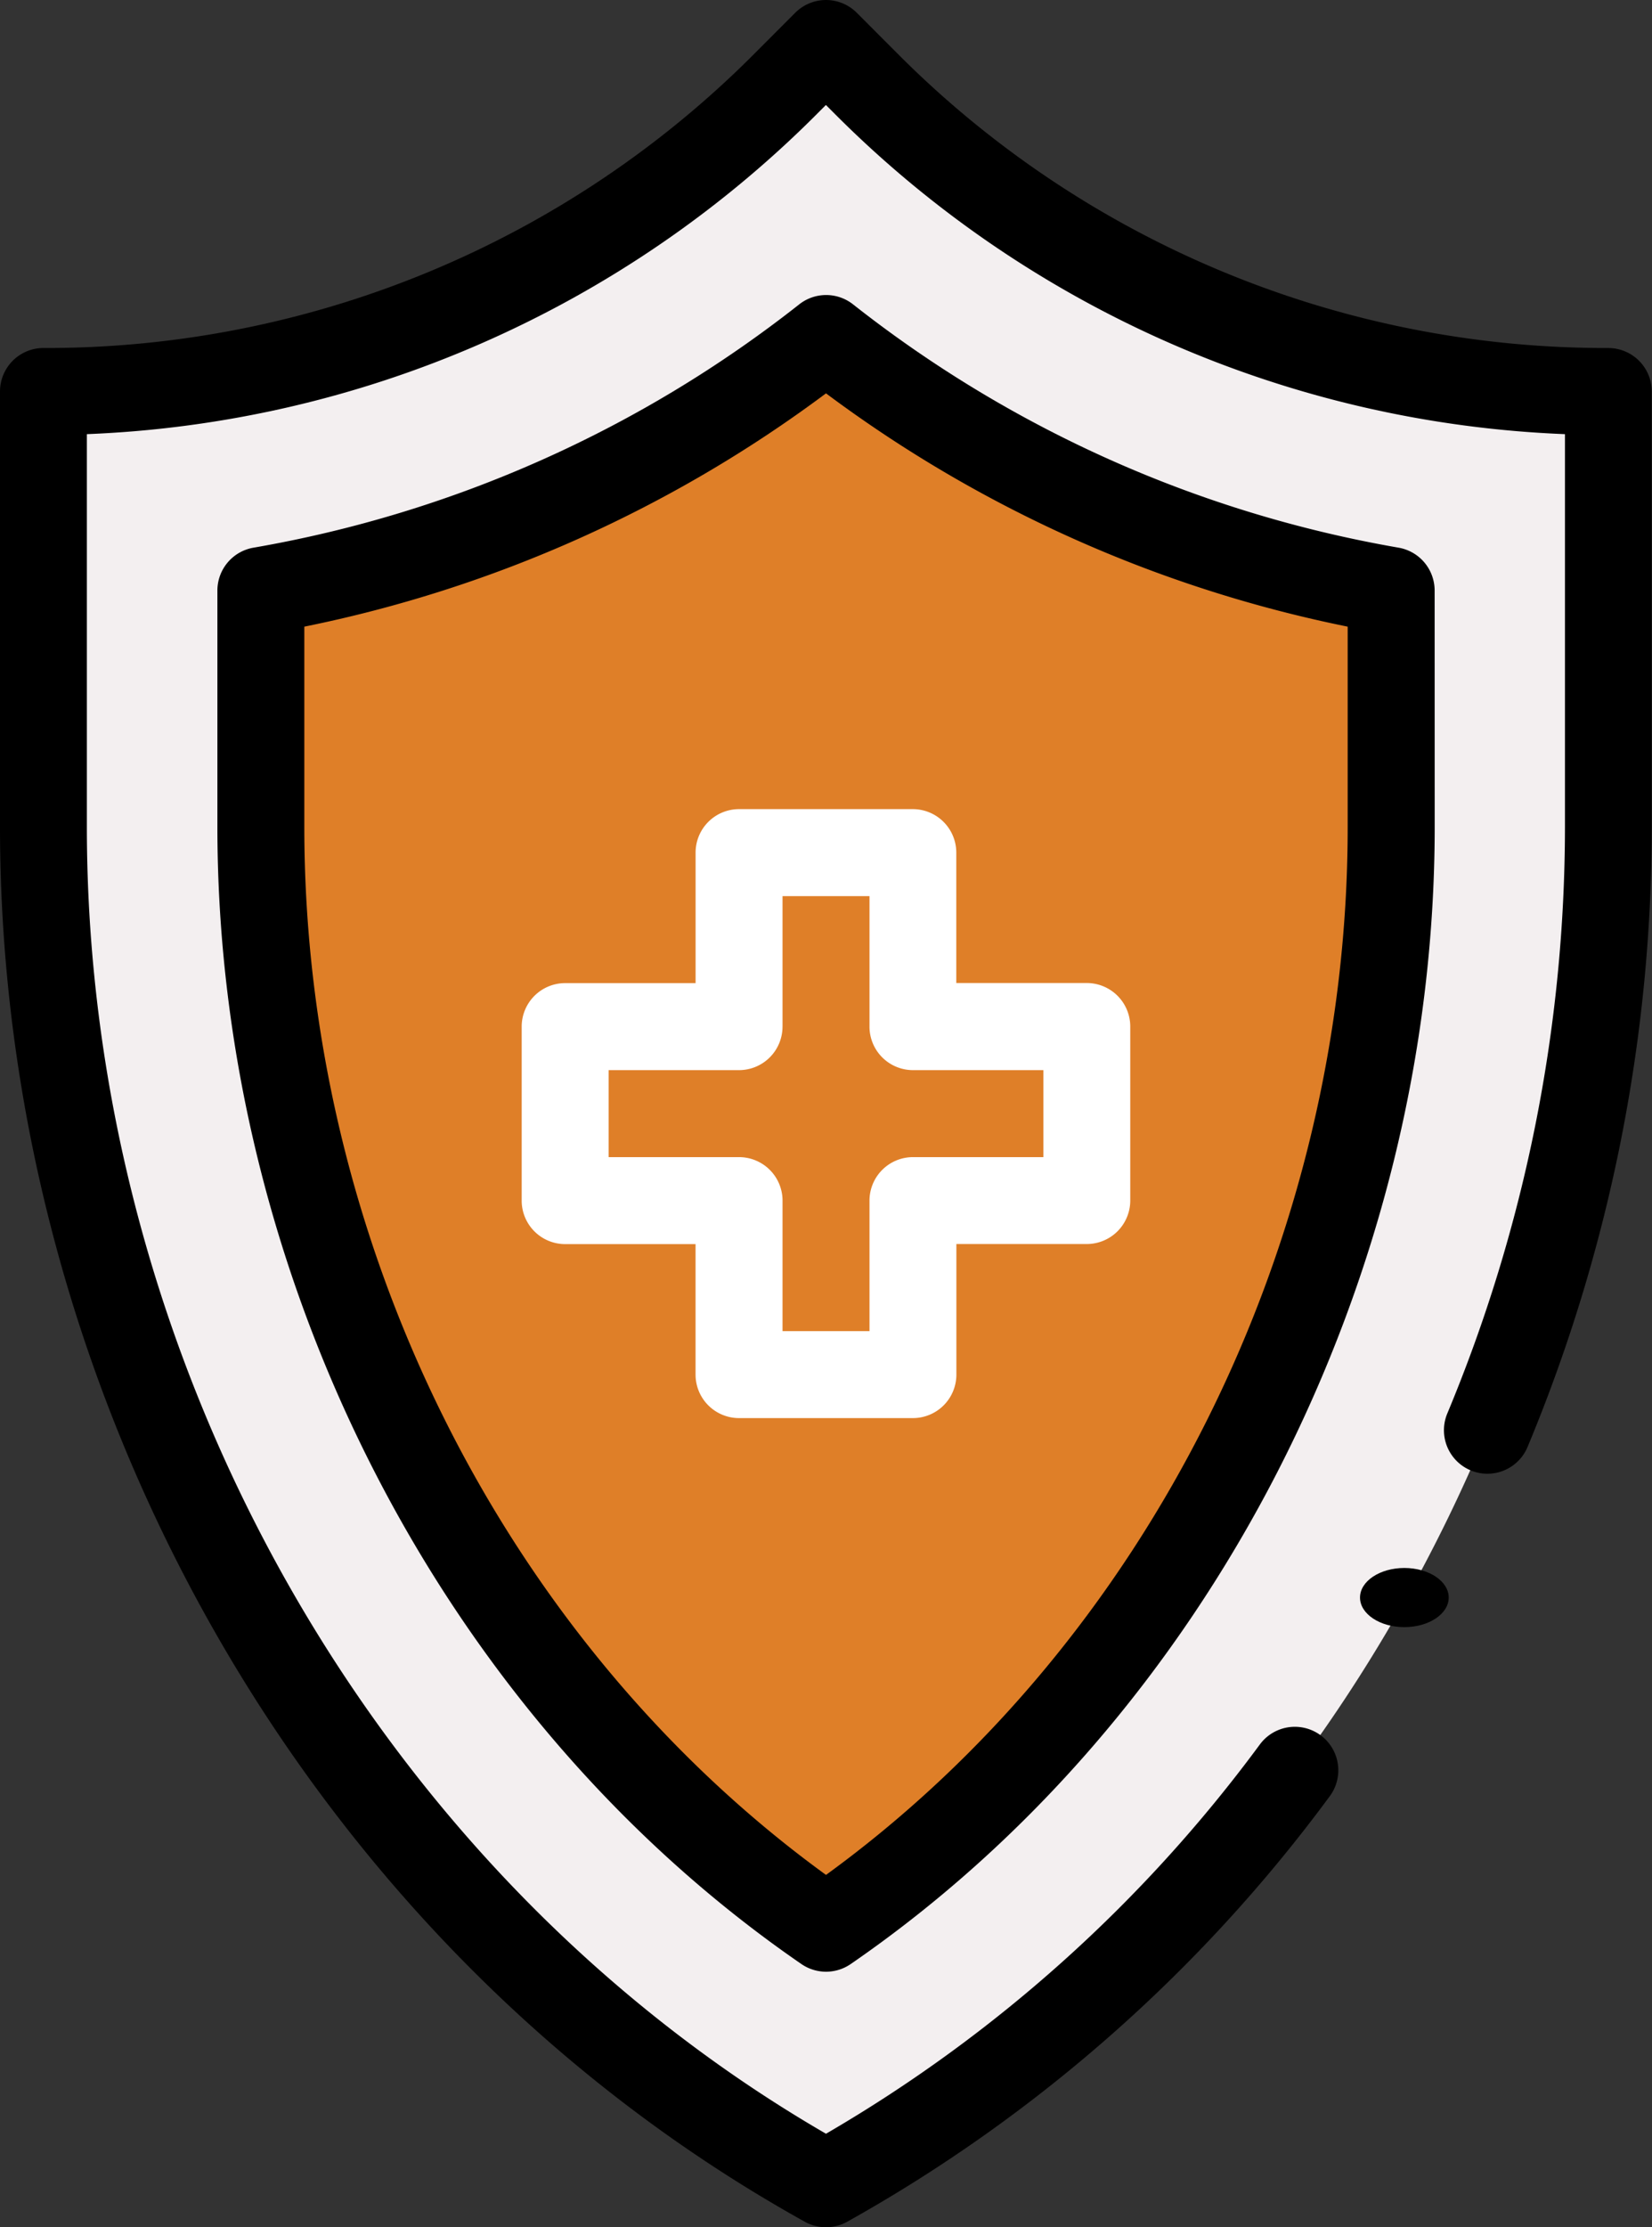
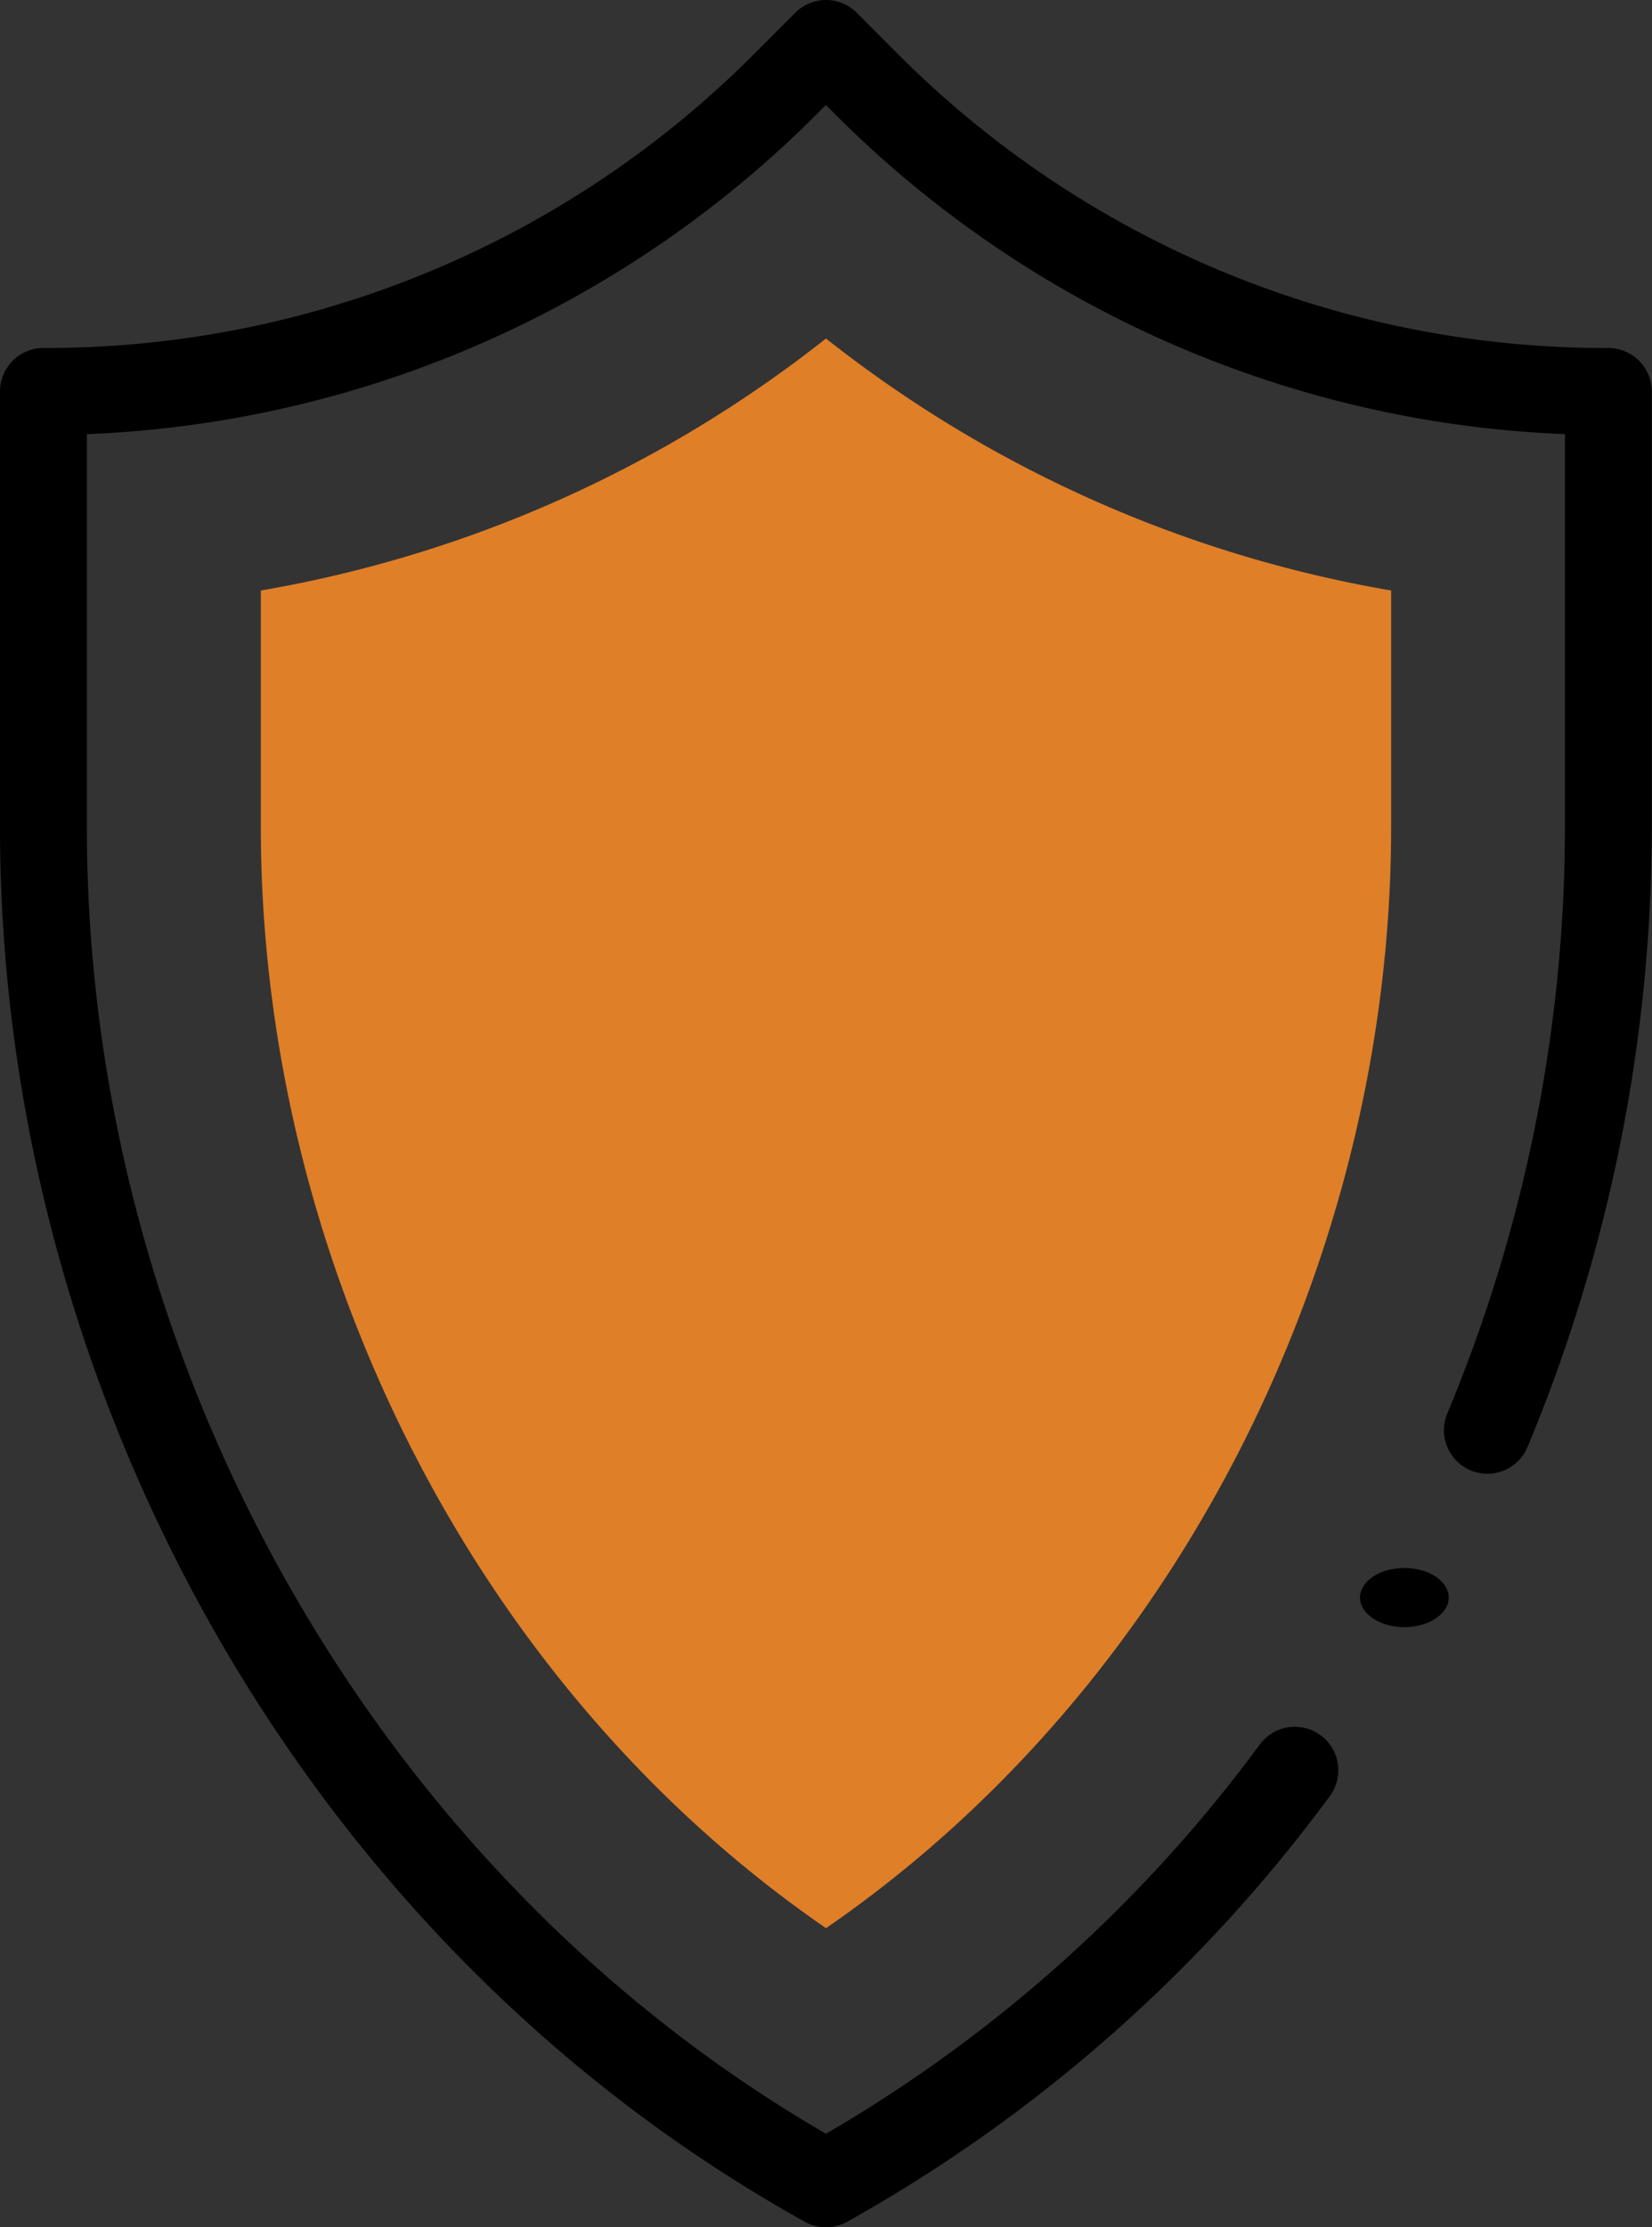
<svg xmlns="http://www.w3.org/2000/svg" width="55.876" height="75.285" viewBox="0 0 55.876 75.285">
  <rect x="0" y="0" width="55.876" height="75.285" fill="#333333" stroke="none" />
  <g id="hospital_2_" data-name="hospital (2)" transform="translate(-66 -0.001)">
    <g id="Group_3581" data-name="Group 3581" transform="translate(67.47 1.471)">
-       <path id="Path_4466" data-name="Path 4466" d="M128.935,21.763V36.481c0,18.688-10.131,36.788-26.467,45.864C86.131,73.269,76,55.168,76,36.481V21.763a35.5,35.5,0,0,0,25.1-10.4L102.467,10l1.366,1.366A35.5,35.5,0,0,0,128.935,21.763Z" transform="translate(-76 -10)" fill="#f3eff0" />
      <path id="Path_4467" data-name="Path 4467" d="M164.231,86.338v7.99c0,14.6-7.23,29.051-19.115,37.225C133.23,123.379,126,108.927,126,94.328v-7.99a42.388,42.388,0,0,0,19.115-8.518A42.388,42.388,0,0,0,164.231,86.338Z" transform="translate(-118.648 -67.848)" fill="#df7f28" />
      <path id="Path_4468" data-name="Path 4468" d="M213.645,201.882v5.882h-5.882v5.882h-5.882v-5.882H196v-5.882h5.882V196h5.882v5.882Z" transform="translate(-178.355 -168.65)" fill="none" />
    </g>
    <g id="Group_3582" data-name="Group 3582" transform="translate(66 0.001)">
-       <path id="Path_4469" data-name="Path 4469" d="M191.882,187.47v4.411H187.47a1.471,1.471,0,0,0-1.47,1.47v5.882a1.471,1.471,0,0,0,1.47,1.47h4.411v4.411a1.471,1.471,0,0,0,1.47,1.47h5.882a1.471,1.471,0,0,0,1.47-1.47V200.7h4.411a1.471,1.471,0,0,0,1.47-1.47v-5.882a1.471,1.471,0,0,0-1.47-1.47H200.7V187.47a1.471,1.471,0,0,0-1.47-1.47h-5.882A1.47,1.47,0,0,0,191.882,187.47Zm2.941,5.882v-4.411h2.941v4.411a1.471,1.471,0,0,0,1.47,1.47h4.411v2.941h-4.411a1.471,1.471,0,0,0-1.47,1.47v4.411h-2.941v-4.411a1.471,1.471,0,0,0-1.47-1.47h-4.411v-2.941h4.411A1.471,1.471,0,0,0,194.822,193.352Z" transform="translate(-168.355 -158.65)" fill="#fff" />
-       <path id="Path_4470" data-name="Path 4470" d="M157.171,77.81a1.47,1.47,0,0,0-1.221-1.449A41.158,41.158,0,0,1,137.5,68.137a1.471,1.471,0,0,0-1.821,0,41.158,41.158,0,0,1-18.454,8.224A1.47,1.47,0,0,0,116,77.81V85.8c0,15.26,7.608,30.084,19.753,38.437a1.47,1.47,0,0,0,1.667,0c12.131-8.343,19.753-23.16,19.753-38.437ZM154.23,85.8c0,14.022-6.736,27.5-17.645,35.424C125.676,113.3,118.94,99.821,118.94,85.8V79.031a44.138,44.138,0,0,0,17.645-7.886,44.137,44.137,0,0,0,17.645,7.886Z" transform="translate(-108.647 -57.849)" />
      <ellipse id="Ellipse_237" data-name="Ellipse 237" cx="1.5" cy="1" rx="1.5" ry="1" transform="translate(46 53)" />
      <path id="Path_4471" data-name="Path 4471" d="M120.405,11.764A33.805,33.805,0,0,1,96.344,1.8L94.978.432a1.471,1.471,0,0,0-2.08,0L91.532,1.8A33.806,33.806,0,0,1,67.47,11.764,1.471,1.471,0,0,0,66,13.235V27.952c0,19.187,10.387,37.8,27.224,47.149a1.47,1.47,0,0,0,1.428,0,51.386,51.386,0,0,0,16.323-14.383,1.47,1.47,0,1,0-2.359-1.756A48.544,48.544,0,0,1,93.938,72.125c-15.212-8.808-25-26.052-25-44.174V14.676a36.95,36.95,0,0,0,24.671-10.8l.326-.326.326.326a36.961,36.961,0,0,0,24.671,10.8V27.952a51.554,51.554,0,0,1-3.981,19.83,1.47,1.47,0,1,0,2.717,1.126,54.481,54.481,0,0,0,4.2-20.956V13.235a1.47,1.47,0,0,0-1.47-1.47Z" transform="translate(-66 -0.001)" />
    </g>
  </g>
</svg>